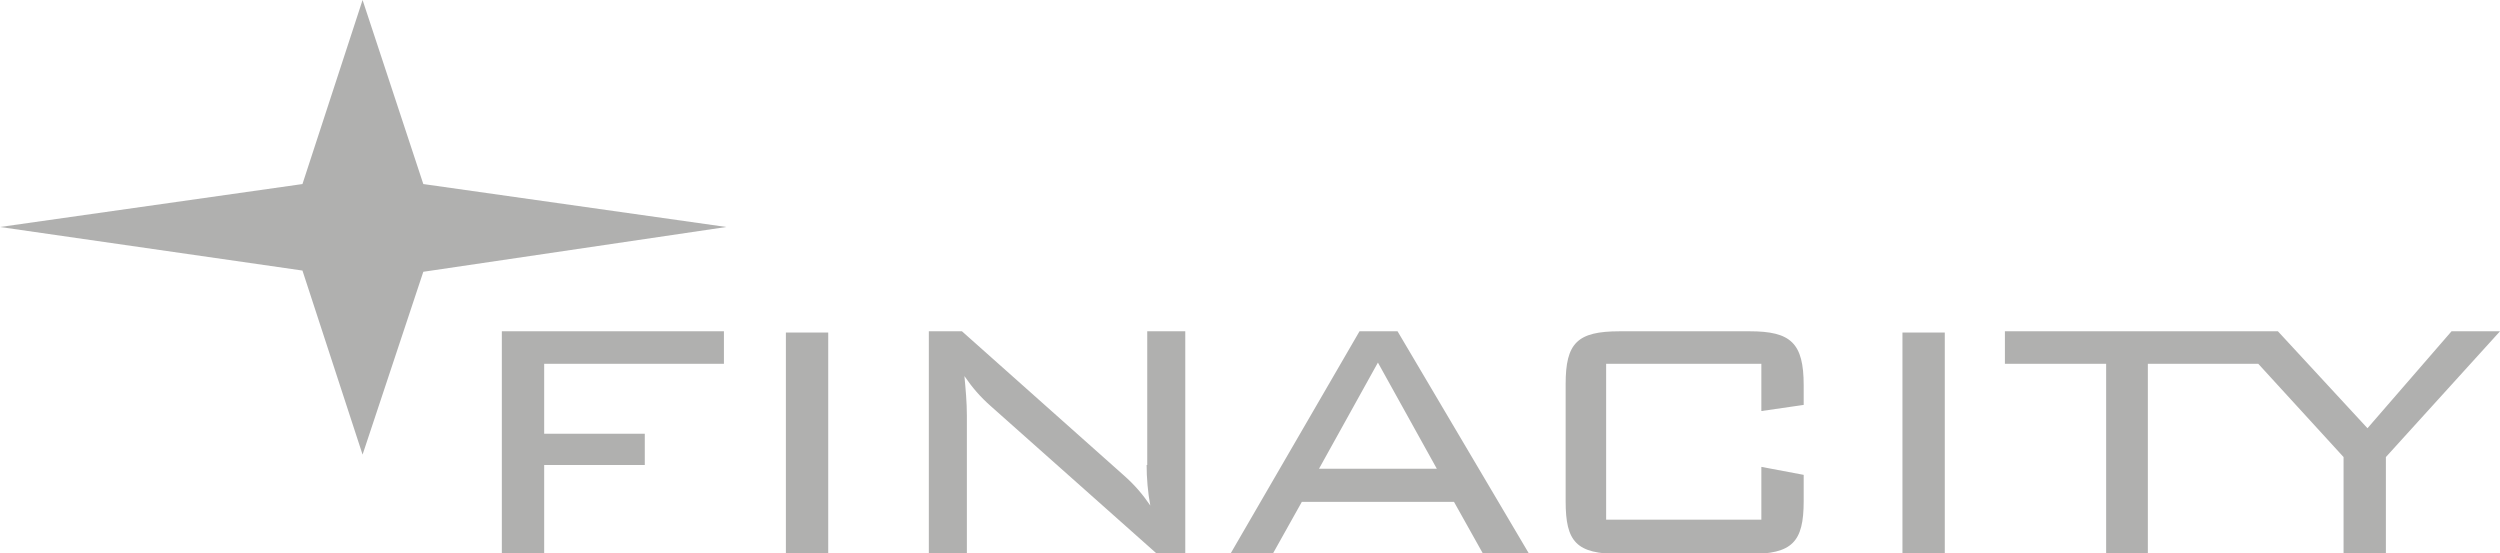
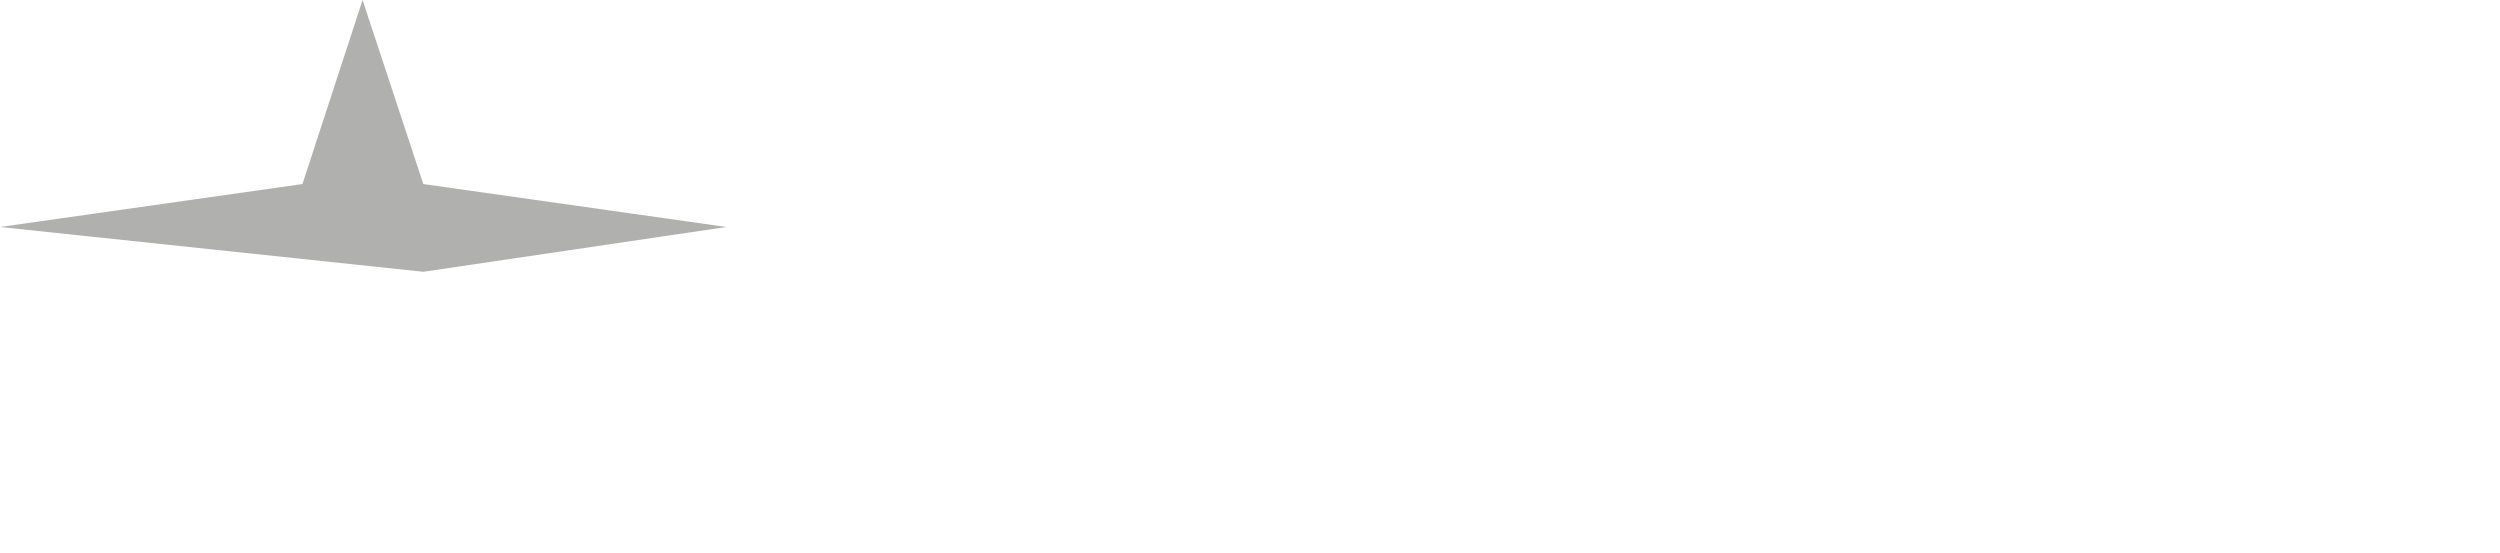
<svg xmlns="http://www.w3.org/2000/svg" version="1.1" id="Warstwa_1" x="0" y="0" viewBox="0 0 407.5 90.2" xml:space="preserve">
  <style>.st0{fill:#b0b0af}</style>
-   <path class="st0" d="M128.1 54.2h6.9v36.2h-6.9zm58.8 21.6c0 2.1.2 4.5.6 6.6-1.3-1.9-2.6-3.4-4.3-4.9L156.8 54h-5.4v36.2h6.2V67.7c0-2.1-.2-4.3-.4-6.4 1.3 1.9 2.6 3.4 4.3 4.9l27 24h4.7V54H187v21.8zM221.6 54l-21 36.2h6.9l4.7-8.4H237l4.7 8.4h7.5L227.8 54h-6.2zM215 76.4l9.6-17.3 9.6 17.3H215zM285.2 54H264c-6.9 0-8.8 1.9-8.8 8.6v19.1c0 6.6 1.7 8.6 8.8 8.6h21.2c6.9 0 8.8-1.9 8.8-8.6v-4.3l-6.9-1.3v8.6h-25.3V59.3h25.3V67l6.9-1v-3.2c0-6.9-2.1-8.8-8.8-8.8zm24.9.2h6.9v36.2h-6.9zm89.5-.2l-13.7 15.8L371.3 54h-44.5v5.3h16.5v30.9h6.8V59.3h18L382 74.5v15.7h6.9V74.5L407.5 54zM81.8 90.2h6.9V75.8h16.4v-5.1H88.7V59.3H118V54H81.8z" />
-   <path class="st0" d="M59.1 0l-9.8 30L0 37l49.3 7.1 9.8 30L69 44.3l49.4-7.3L69 30z" />
+   <path class="st0" d="M59.1 0l-9.8 30L0 37L69 44.3l49.4-7.3L69 30z" />
</svg>